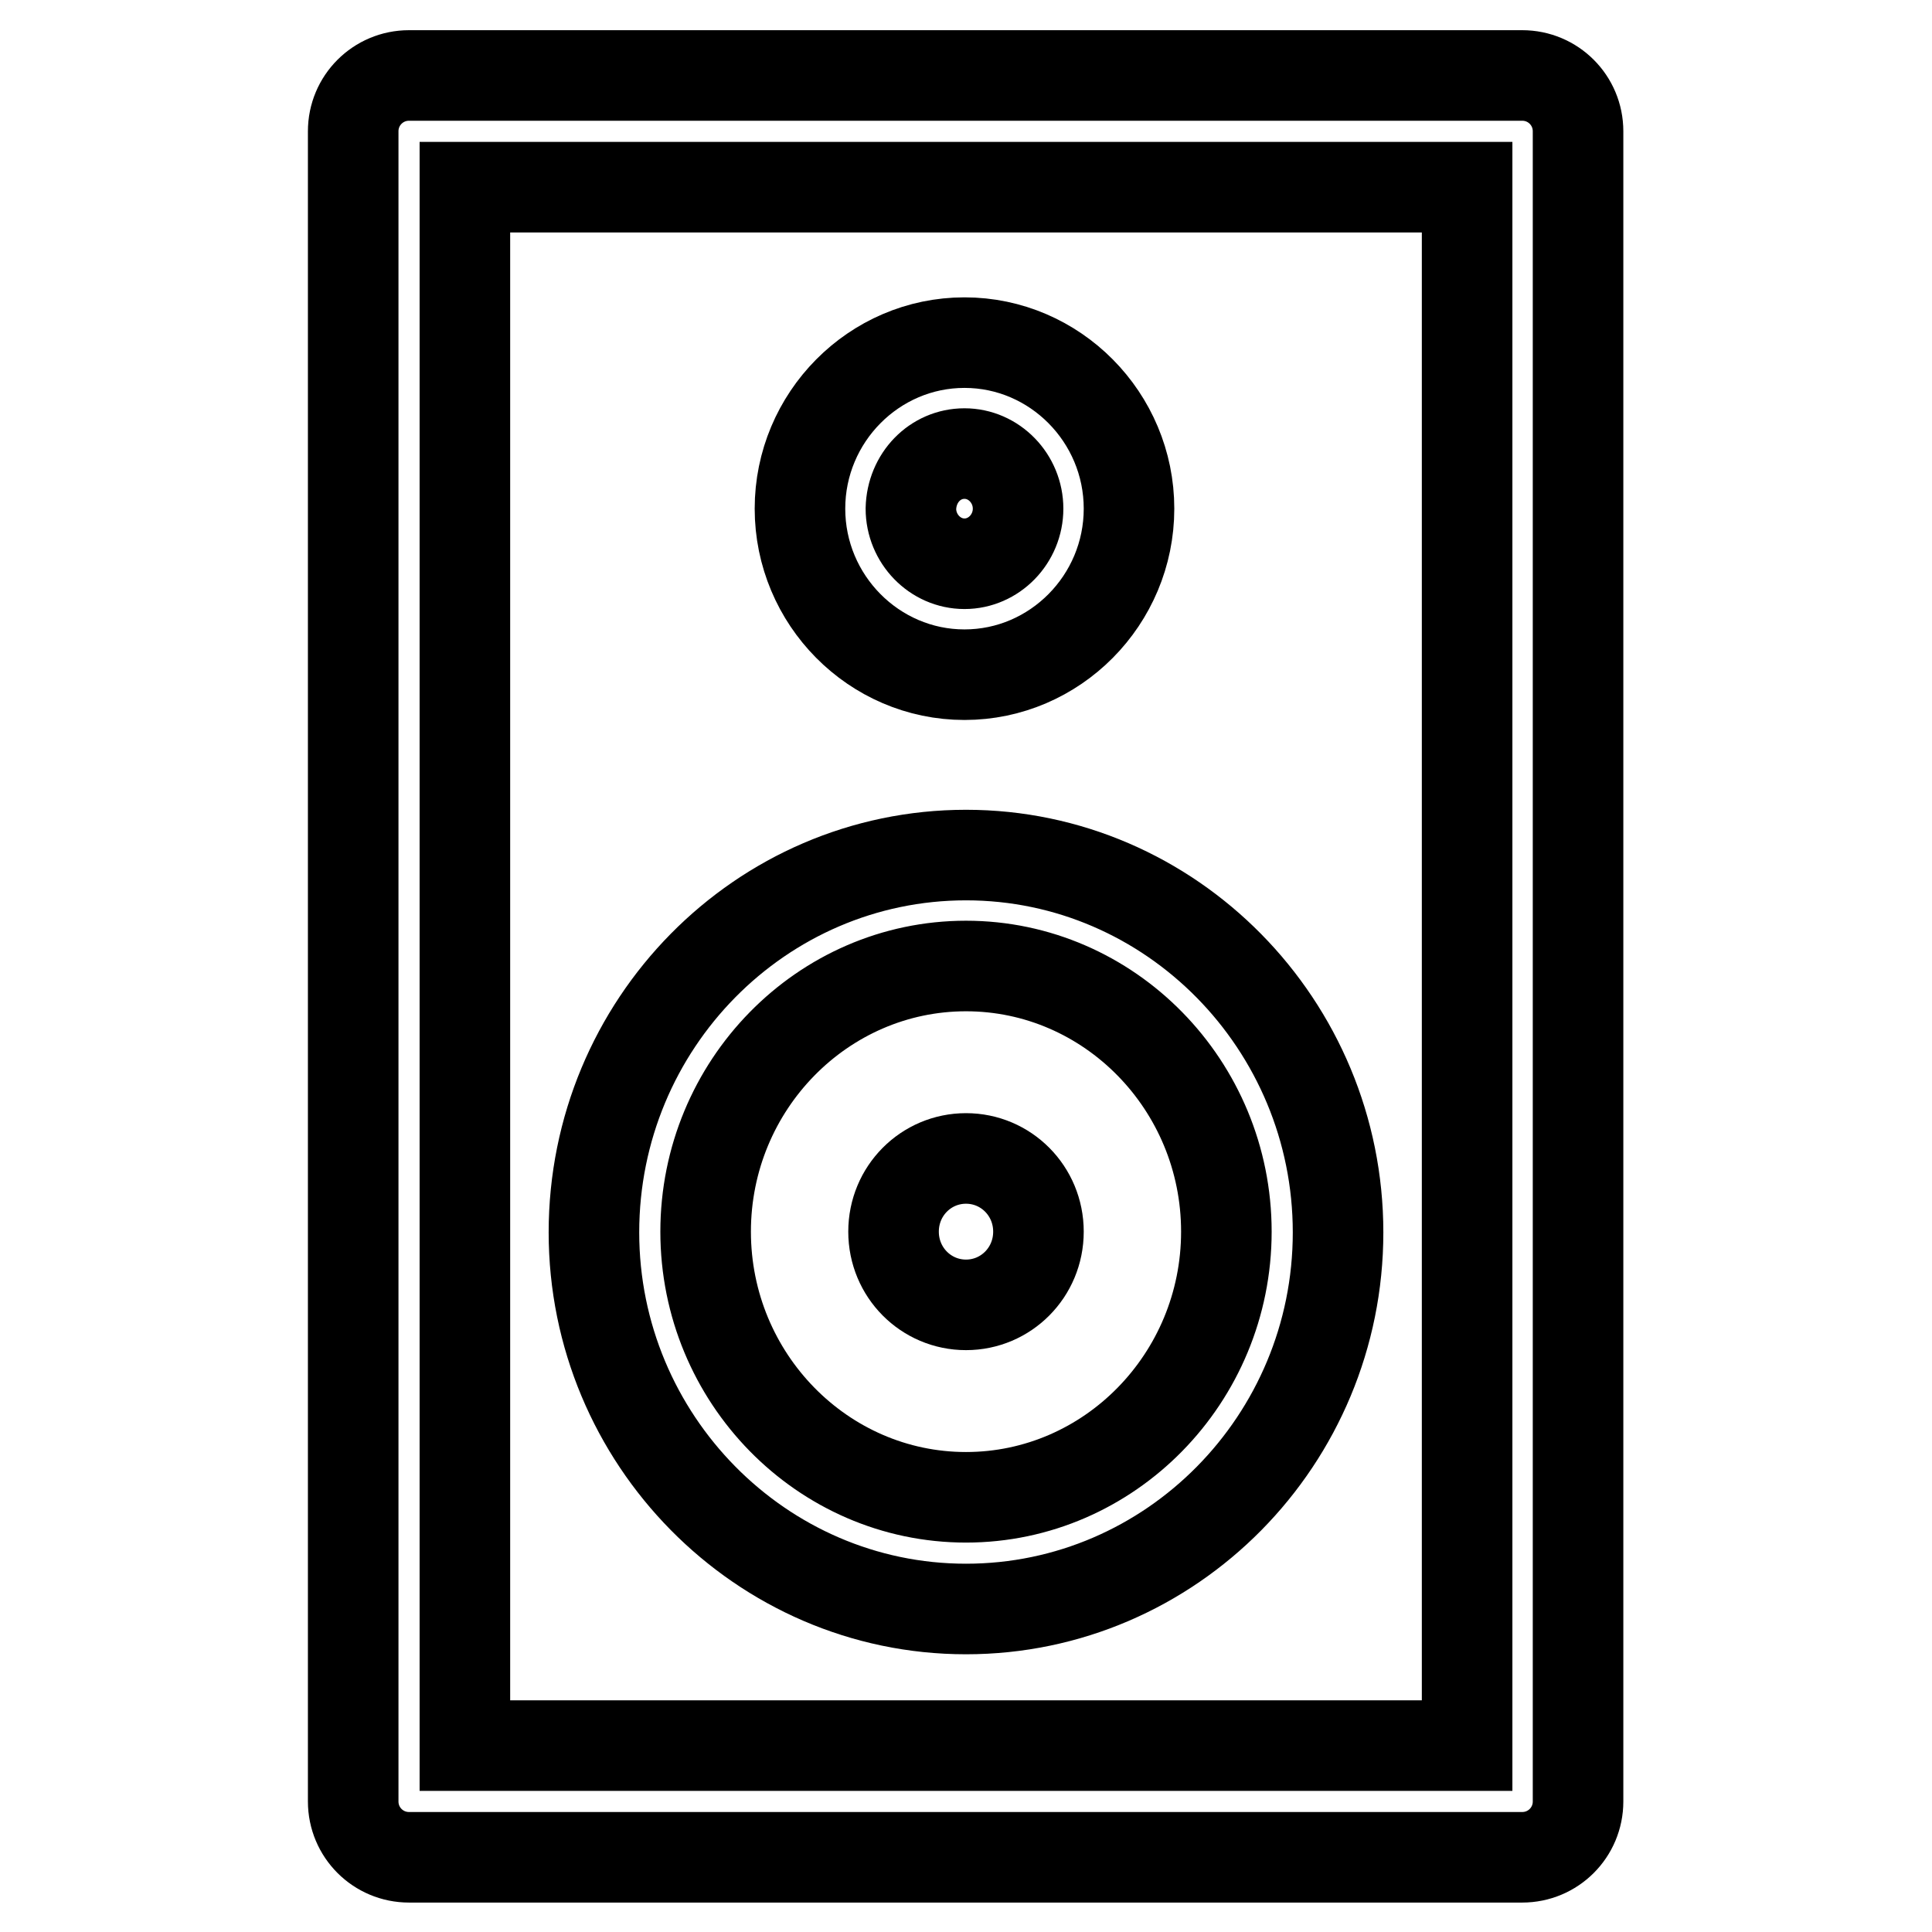
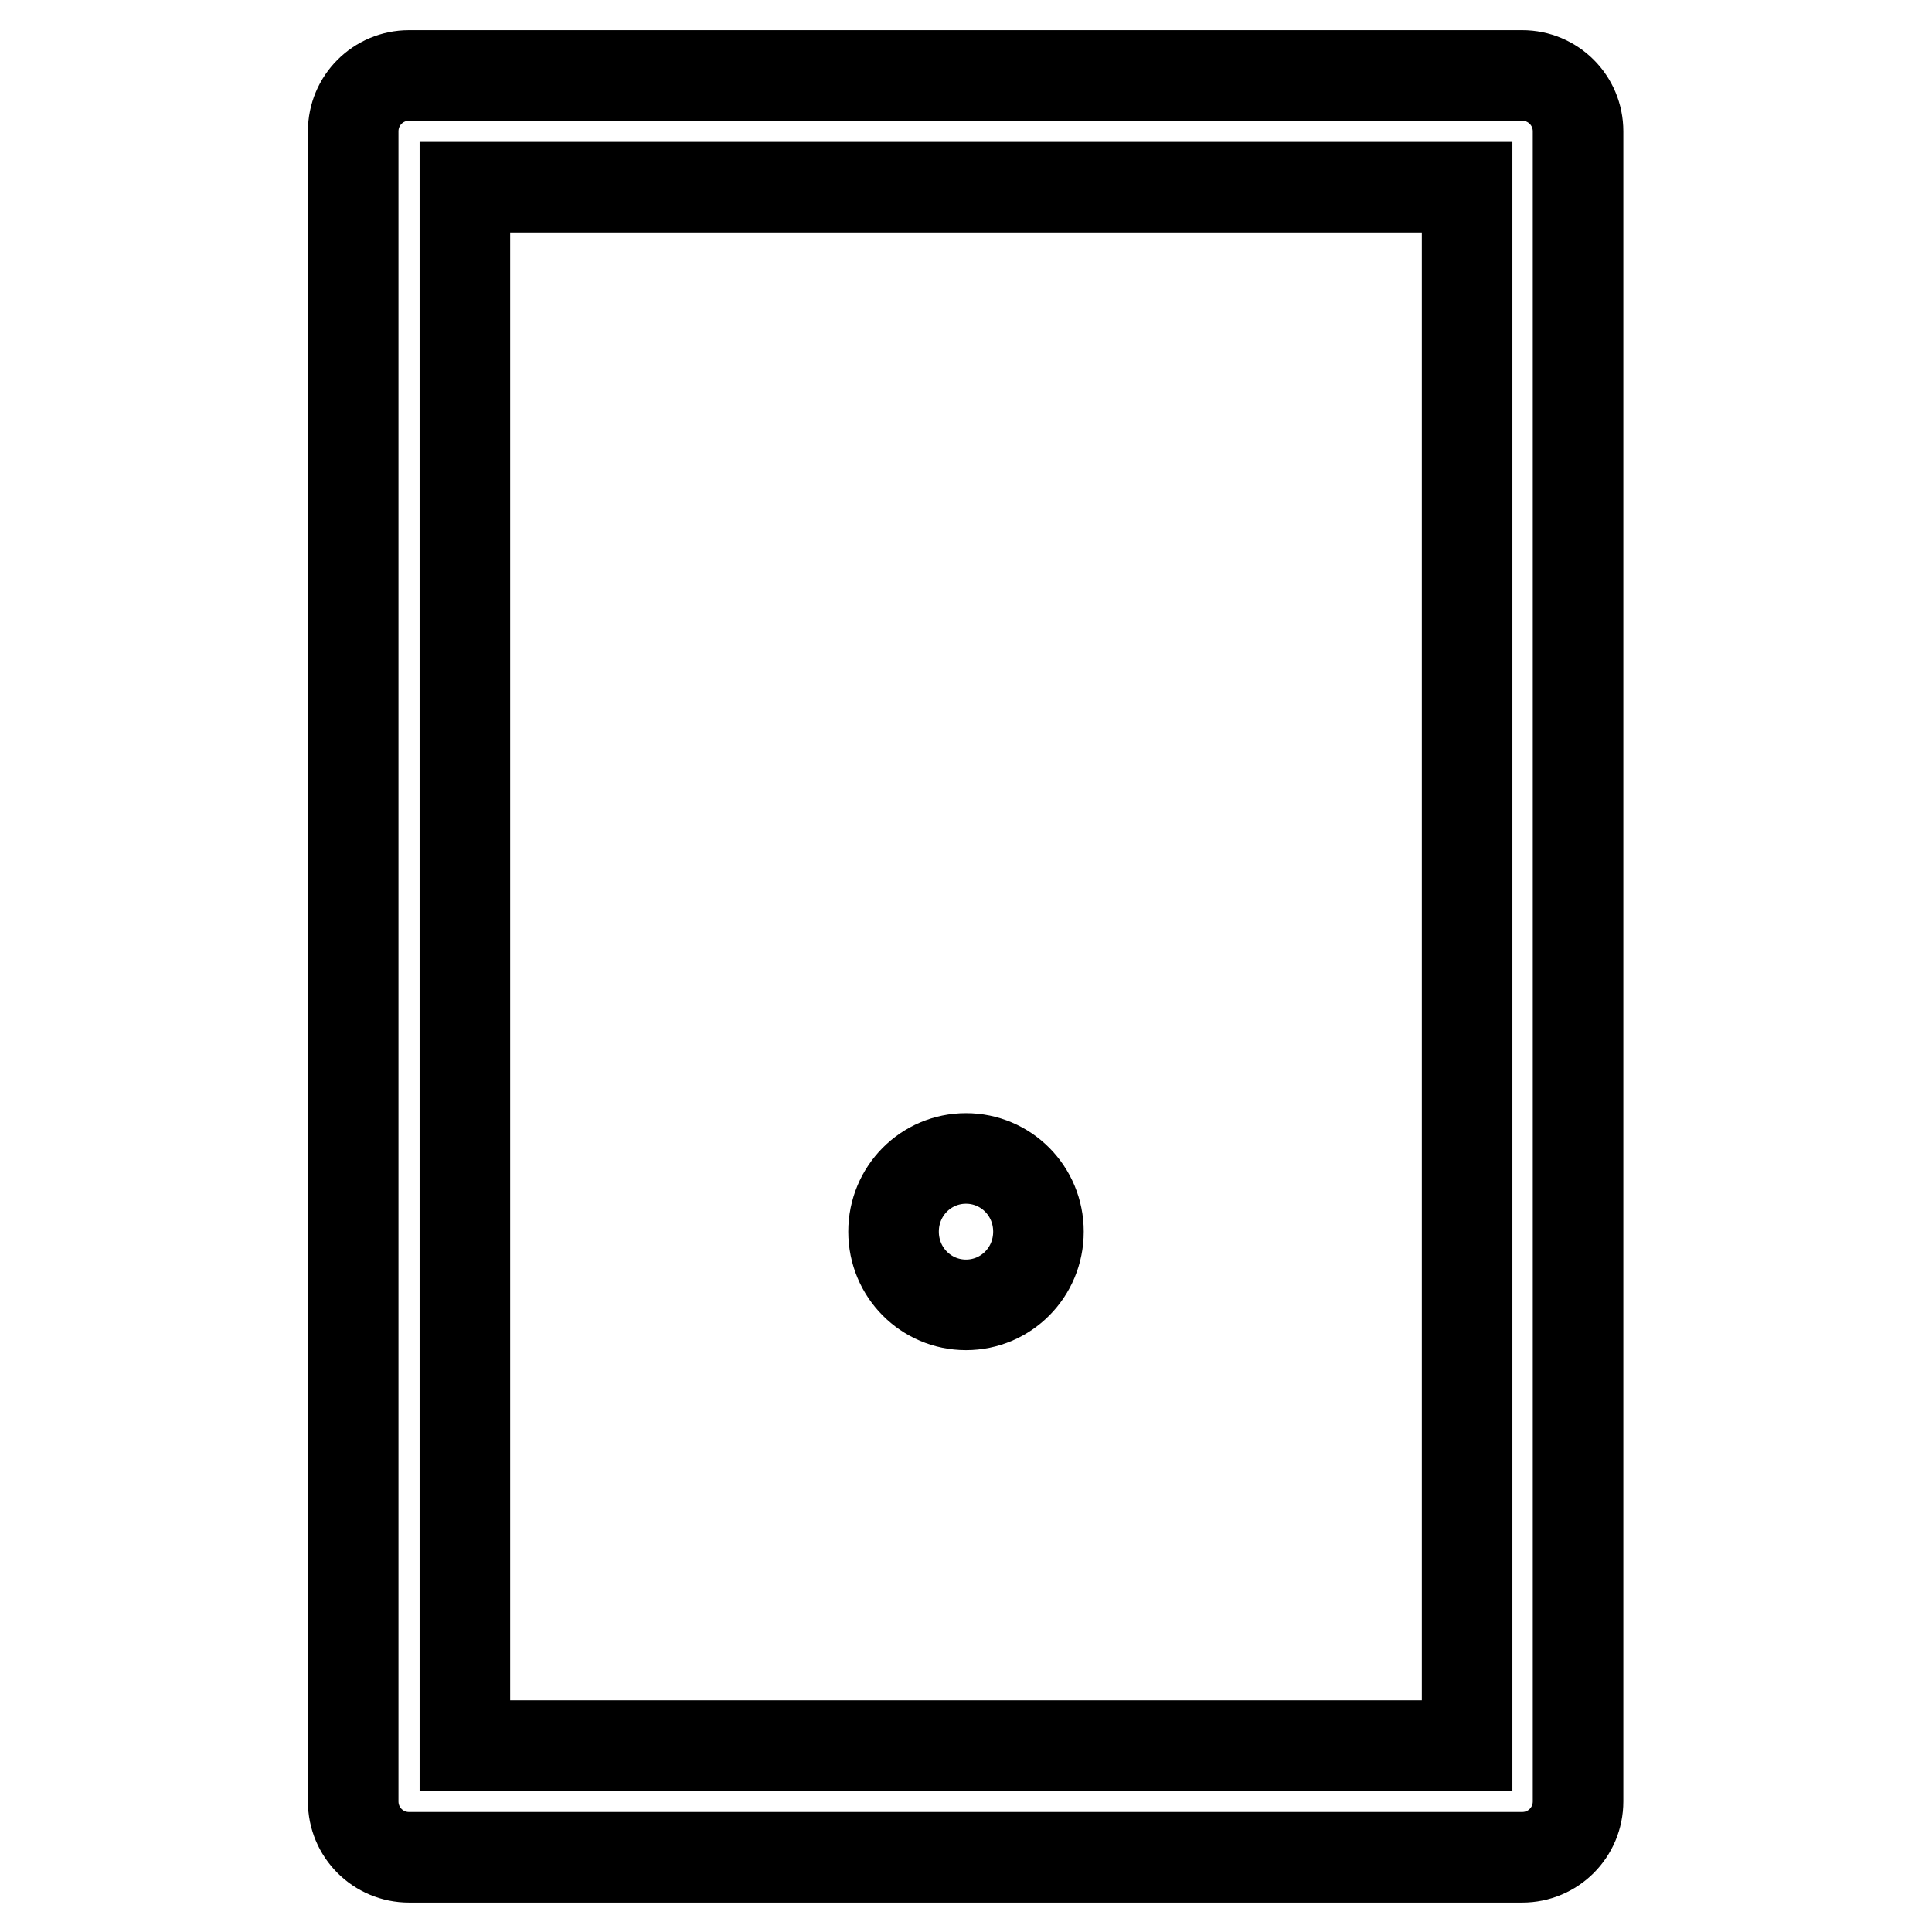
<svg xmlns="http://www.w3.org/2000/svg" version="1.1" x="0px" y="0px" viewBox="0 0 256 256" enable-background="new 0 0 256 256" xml:space="preserve">
  <g>
    <path stroke-width="12" fill-opacity="0" stroke="#000000" d="M201.7,10H54.2c-4.1,0-7.4,3.3-7.4,7.4l0,0v221.3c0,4.1,3.3,7.4,7.4,7.4h147.5c4.1,0,7.4-3.3,7.4-7.4V17.4 C209.1,13.3,205.8,10,201.7,10z M194.4,231.3H61.6V24.8h132.8V231.3z" />
-     <path stroke-width="12" fill-opacity="0" stroke="#000000" d="M128,213.2c27.2,0,49.3-22.4,49.3-49.9c0-27.5-22.1-50-49.3-50s-49.3,22.4-49.3,50 C78.7,190.7,100.8,213.2,128,213.2z M128,128c19,0,34.5,15.8,34.5,35.2c0,19.4-15.5,35.2-34.5,35.2c-19,0-34.5-15.8-34.5-35.2 C93.5,143.8,109,128,128,128L128,128z" />
    <path stroke-width="12" fill-opacity="0" stroke="#000000" d="M118.4,163.2c0,5.4,4.3,9.7,9.6,9.7c5.3,0,9.6-4.3,9.6-9.7s-4.3-9.7-9.6-9.7 C122.7,153.5,118.4,157.8,118.4,163.2z" />
-     <path stroke-width="12" fill-opacity="0" stroke="#000000" d="M127.8,89.4c12,0,21.8-9.9,21.8-22s-9.8-22-21.8-22c-12,0-21.8,9.9-21.8,22S115.8,89.4,127.8,89.4z  M127.8,60.1c3.9,0,7.1,3.3,7.1,7.3c0,4-3.2,7.3-7.1,7.3c-3.9,0-7.1-3.3-7.1-7.3C120.8,63.3,123.9,60.1,127.8,60.1z" />
  </g>
</svg>